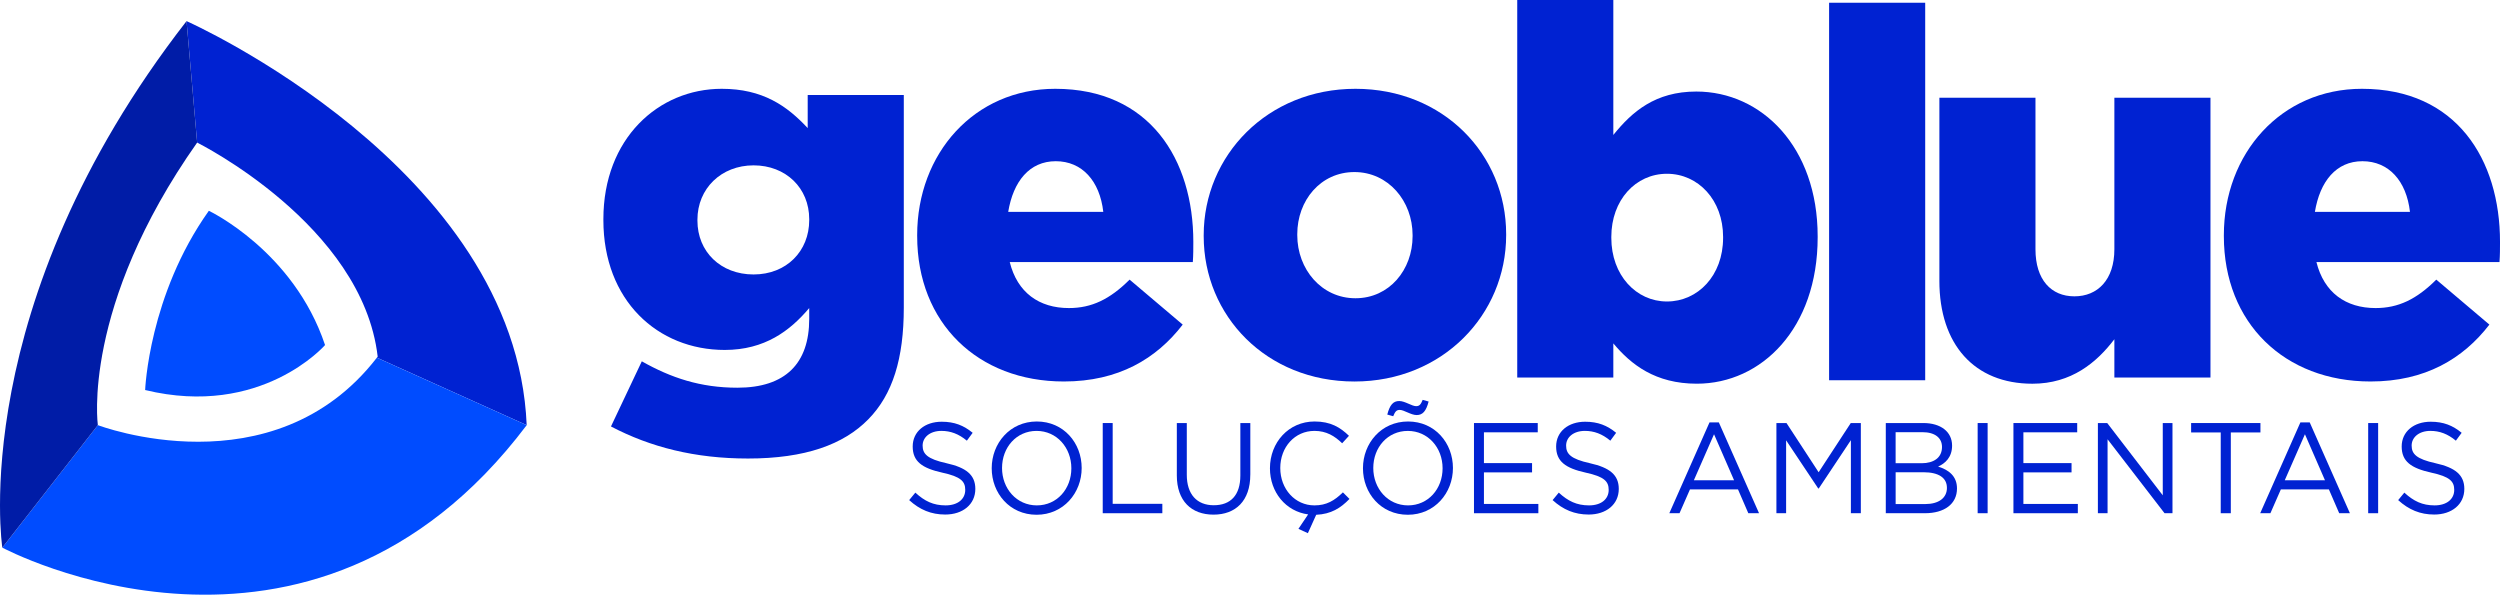
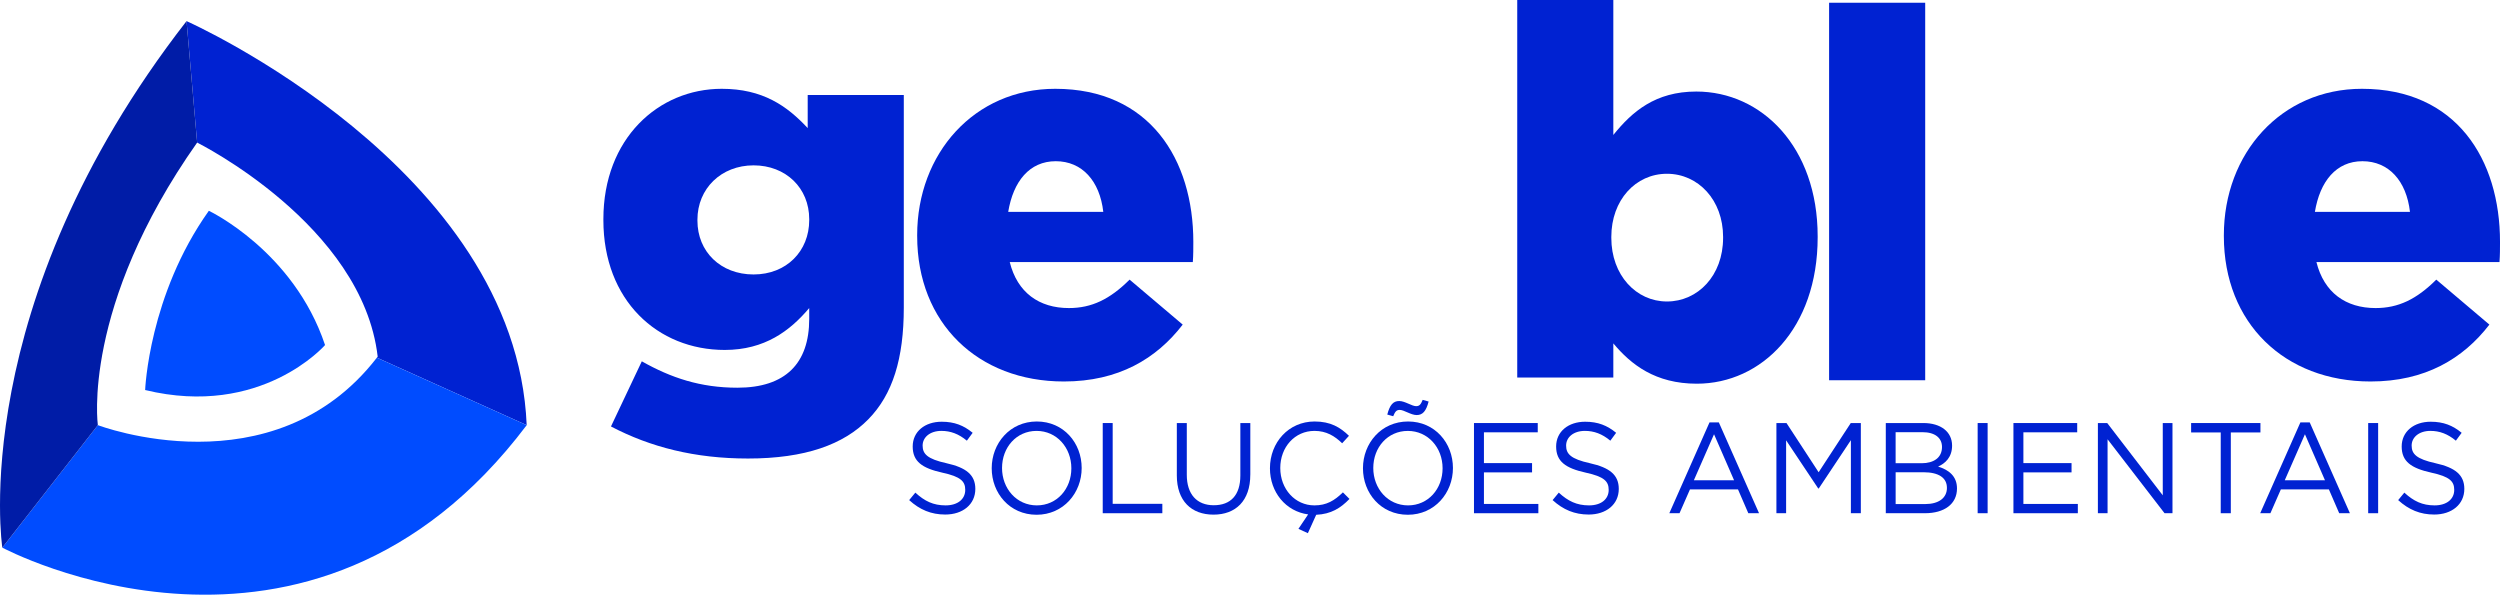
<svg xmlns="http://www.w3.org/2000/svg" width="227" height="54" viewBox="0 0 227 54" fill="none">
  <g clip-path="url(#clip0_2598_325)">
    <path d="M85.951 42.063C87.736 42.459 88.56 43.127 88.56 44.39C88.56 45.807 87.416 46.72 85.825 46.72C84.555 46.72 83.514 46.286 82.553 45.41L83.114 44.73C83.949 45.503 84.749 45.889 85.859 45.889C86.969 45.889 87.644 45.315 87.644 44.484C87.644 43.712 87.243 43.28 85.561 42.917C83.719 42.507 82.873 41.898 82.873 40.541C82.873 39.183 83.981 38.293 85.504 38.293C86.671 38.293 87.506 38.632 88.318 39.299L87.791 40.014C87.048 39.394 86.304 39.125 85.48 39.125C84.438 39.125 83.774 39.71 83.774 40.459C83.774 41.209 84.187 41.675 85.949 42.062" fill="#0022D2" />
    <path d="M94.121 39.126C92.29 39.126 90.985 40.623 90.985 42.495C90.985 44.368 92.312 45.889 94.143 45.889C95.974 45.889 97.279 44.391 97.279 42.519C97.279 40.646 95.952 39.126 94.121 39.126ZM94.121 46.74C91.684 46.74 90.047 44.786 90.047 42.517C90.047 40.248 91.706 38.271 94.143 38.271C96.58 38.271 98.216 40.225 98.216 42.494C98.216 44.763 96.557 46.74 94.12 46.74" fill="#0022D2" />
    <path d="M100.128 38.412H101.031V45.747H105.54V46.601H100.128V38.412Z" fill="#0022D2" />
    <path d="M113.527 43.102C113.527 45.49 112.188 46.729 110.186 46.729C108.184 46.729 106.856 45.49 106.856 43.173V38.412H107.761V43.114C107.761 44.88 108.677 45.876 110.209 45.876C111.742 45.876 112.624 44.963 112.624 43.173V38.412H113.529V43.102H113.527Z" fill="#0022D2" />
    <path d="M115.311 42.519C115.311 40.179 117.005 38.271 119.363 38.271C120.816 38.271 121.685 38.798 122.486 39.571L121.868 40.249C121.192 39.594 120.438 39.125 119.351 39.125C117.578 39.125 116.249 40.587 116.249 42.495C116.249 44.404 117.589 45.889 119.351 45.889C120.448 45.889 121.17 45.455 121.936 44.707L122.532 45.303C121.731 46.134 120.862 46.682 119.511 46.743L118.755 48.414L117.898 48.018L118.78 46.707C116.753 46.438 115.311 44.695 115.311 42.52" fill="#0022D2" />
    <path d="M128.631 37.687C128.116 37.687 127.486 37.219 127.098 37.219C126.801 37.219 126.674 37.371 126.503 37.794L125.965 37.642C126.194 36.763 126.503 36.413 127.051 36.413C127.567 36.413 128.196 36.88 128.585 36.88C128.882 36.88 129.009 36.728 129.18 36.307L129.719 36.459C129.49 37.338 129.18 37.687 128.631 37.687ZM127.829 39.127C125.999 39.127 124.694 40.623 124.694 42.495C124.694 44.368 126.021 45.889 127.851 45.889C129.682 45.889 130.987 44.391 130.987 42.519C130.987 40.646 129.66 39.127 127.829 39.127ZM127.829 46.74C125.392 46.74 123.757 44.787 123.757 42.517C123.757 40.248 125.416 38.271 127.853 38.271C130.29 38.271 131.927 40.225 131.927 42.494C131.927 44.764 130.266 46.74 127.829 46.74Z" fill="#0022D2" />
    <path d="M139.627 39.254H134.741V42.05H139.111V42.892H134.741V45.758H139.683V46.601H133.837V38.412H139.627V39.254Z" fill="#0022D2" />
    <path d="M144.376 42.063C146.161 42.459 146.985 43.127 146.985 44.39C146.985 45.807 145.84 46.72 144.25 46.72C142.98 46.72 141.939 46.286 140.977 45.41L141.538 44.73C142.373 45.503 143.174 45.889 144.285 45.889C145.396 45.889 146.069 45.315 146.069 44.484C146.069 43.712 145.669 43.28 143.987 42.917C142.144 42.507 141.297 41.898 141.297 40.541C141.297 39.183 142.408 38.293 143.931 38.293C145.098 38.293 145.932 38.632 146.745 39.299L146.219 40.014C145.477 39.394 144.732 39.125 143.909 39.125C142.866 39.125 142.203 39.71 142.203 40.459C142.203 41.209 142.615 41.675 144.377 42.062" fill="#0022D2" />
    <path d="M155.634 39.43L153.804 43.606H157.453L155.634 39.43ZM159.72 46.601H158.747L157.809 44.436H153.45L152.5 46.601H151.574L155.223 38.354H156.07L159.721 46.601H159.72Z" fill="#0022D2" />
    <path d="M165.143 44.355H165.096L162.179 39.98V46.601H161.298V38.412H162.214L165.131 42.88L168.05 38.412H168.964V46.601H168.06V39.967L165.143 44.355Z" fill="#0022D2" />
    <path d="M176.78 44.296C176.78 43.394 176.048 42.88 174.653 42.88H172.124V45.769H174.813C176.026 45.769 176.782 45.221 176.782 44.296M176.334 40.588C176.334 39.769 175.706 39.242 174.561 39.242H172.122V42.061H174.492C175.578 42.061 176.334 41.558 176.334 40.588ZM177.25 40.458C177.25 41.535 176.61 42.085 175.979 42.365C176.929 42.658 177.695 43.219 177.695 44.354C177.695 45.769 176.54 46.6 174.788 46.6H171.23V38.412H174.64C176.22 38.412 177.249 39.206 177.249 40.458" fill="#0022D2" />
    <path d="M180.476 38.412H179.571V46.6H180.476V38.412Z" fill="#0022D2" />
    <path d="M188.61 39.254H183.724V42.05H188.096V42.892H183.724V45.758H188.667V46.601H182.82V38.412H188.61V39.254Z" fill="#0022D2" />
    <path d="M196.379 38.412H197.261V46.601H196.541L191.367 39.886V46.601H190.488V38.412H191.335L196.379 44.975V38.412Z" fill="#0022D2" />
    <path d="M202.558 46.601H201.642V39.266H198.954V38.412H205.248V39.266H202.558V46.601Z" fill="#0022D2" />
    <path d="M209.288 39.43L207.457 43.606H211.107L209.288 39.43ZM213.372 46.601H212.4L211.462 44.436H207.102L206.153 46.601H205.226L208.875 38.354H209.722L213.372 46.601Z" fill="#0022D2" />
    <path d="M215.935 38.412H215.031V46.6H215.935V38.412Z" fill="#0022D2" />
    <path d="M221.153 42.063C222.937 42.459 223.761 43.127 223.761 44.39C223.761 45.807 222.616 46.72 221.027 46.72C219.755 46.72 218.716 46.286 217.754 45.41L218.314 44.73C219.149 45.503 219.95 45.889 221.06 45.889C222.17 45.889 222.844 45.315 222.844 44.484C222.844 43.712 222.445 43.28 220.762 42.917C218.92 42.507 218.073 41.898 218.073 40.541C218.073 39.183 219.184 38.293 220.705 38.293C221.872 38.293 222.706 38.632 223.519 39.299L222.993 40.014C222.25 39.394 221.507 39.125 220.683 39.125C219.641 39.125 218.977 39.71 218.977 40.459C218.977 41.209 219.39 41.675 221.151 42.062" fill="#0022D2" />
    <path d="M17.9 12.947C17.9 12.947 32.91 20.407 34.294 32.383C34.269 32.415 34.244 32.445 34.22 32.477L47.823 38.602C46.859 15.206 16.938 1.916 16.938 1.916L17.9 12.948V12.947Z" fill="#0022D2" />
    <path d="M34.22 32.478C24.785 44.668 8.885 38.602 8.885 38.602L0.211 49.725C0.211 49.725 28.146 64.696 47.824 38.604L34.22 32.478Z" fill="#004CFF" />
    <path d="M17.9 12.948L16.938 1.916C-3.146 27.752 0.211 49.725 0.211 49.725L8.885 38.602C8.885 38.602 7.372 27.883 17.9 12.948Z" fill="#001CA7" />
    <path d="M73.477 19.99V19.897C73.477 17.079 71.364 15.014 68.425 15.014C65.486 15.014 63.327 17.126 63.327 19.944V20.037C63.327 22.854 65.439 24.921 68.425 24.921C71.411 24.921 73.477 22.808 73.477 19.99ZM55.475 38.725L58.276 32.808C60.94 34.311 63.603 35.204 66.956 35.204C71.319 35.204 73.477 32.998 73.477 28.959V27.972C71.733 30.038 69.436 31.775 65.808 31.775C59.7 31.775 54.787 27.267 54.787 19.989V19.896C54.787 12.571 59.792 8.063 65.533 8.063C69.252 8.063 71.458 9.611 73.339 11.631V8.625H82.065V27.923C82.065 32.572 81.054 35.813 78.85 38.065C76.599 40.367 73.109 41.634 67.919 41.634C63.097 41.634 59.054 40.601 55.474 38.722" fill="#0022D2" />
    <path d="M100.179 19.239C99.858 16.421 98.249 14.638 95.862 14.638C93.474 14.638 92.004 16.469 91.545 19.239H100.179ZM83.279 21.445V21.353C83.279 13.933 88.468 8.063 95.816 8.063C104.405 8.063 108.354 14.496 108.354 21.963C108.354 22.526 108.354 23.183 108.308 23.793H91.684C92.372 26.565 94.347 27.972 97.058 27.972C99.124 27.972 100.778 27.174 102.568 25.39L107.39 29.475C105.002 32.574 101.558 34.639 96.598 34.639C88.792 34.639 83.28 29.334 83.28 21.444" fill="#0022D2" />
-     <path d="M128.263 21.445V21.353C128.263 18.253 126.058 15.623 122.981 15.623C119.904 15.623 117.792 18.206 117.792 21.259V21.353C117.792 24.451 119.997 27.081 123.074 27.081C126.151 27.081 128.263 24.499 128.263 21.445ZM109.296 21.445V21.353C109.296 14.121 115.082 8.063 123.074 8.063C131.065 8.063 136.759 14.027 136.759 21.259V21.353C136.759 28.583 130.972 34.641 122.981 34.641C114.991 34.641 109.296 28.678 109.296 21.445Z" fill="#0022D2" />
    <path d="M156.457 21.6V21.506C156.457 18.173 154.206 15.778 151.359 15.778C148.512 15.778 146.308 18.173 146.308 21.506V21.6C146.308 24.981 148.558 27.375 151.359 27.375C154.16 27.375 156.457 25.027 156.457 21.6ZM146.49 31.179V34.278H137.765V0H146.49V12.255C148.189 10.143 150.301 8.312 154.022 8.312C159.946 8.312 165.044 13.335 165.044 21.46V21.552C165.044 29.817 159.946 34.84 154.068 34.84C150.302 34.84 148.098 33.103 146.49 31.179Z" fill="#0022D2" />
    <path d="M174.808 0.249H166.082V34.526H174.808V0.249Z" fill="#0022D2" />
-     <path d="M176.096 25.497V8.876H184.821V22.634C184.821 25.404 186.245 26.907 188.356 26.907C190.468 26.907 191.985 25.404 191.985 22.634V8.876H200.711V34.279H191.985V30.803C190.377 32.916 188.082 34.842 184.545 34.842C179.264 34.842 176.095 31.273 176.095 25.497" fill="#0022D2" />
    <path d="M218.825 19.239C218.504 16.421 216.897 14.638 214.509 14.638C212.122 14.638 210.651 16.469 210.192 19.239H218.825ZM201.926 21.445V21.353C201.926 13.933 207.115 8.063 214.464 8.063C223.051 8.063 227.001 14.496 227.001 21.963C227.001 22.526 227.001 23.183 226.954 23.793H210.331C211.02 26.565 212.995 27.972 215.704 27.972C217.77 27.972 219.425 27.174 221.215 25.39L226.037 29.475C223.648 32.574 220.204 34.639 215.244 34.639C207.438 34.639 201.926 29.334 201.926 21.444" fill="#0022D2" />
    <path d="M18.963 19.14C18.963 19.14 26.654 22.776 29.515 31.331C29.515 31.331 23.733 37.975 13.179 35.415C13.179 35.415 13.504 26.809 18.963 19.14Z" fill="#004CFF" />
  </g>
  <defs>
    <clipPath id="clip0_2598_325">
      <rect width="227" height="54" fill="white" />
    </clipPath>
  </defs>
</svg>